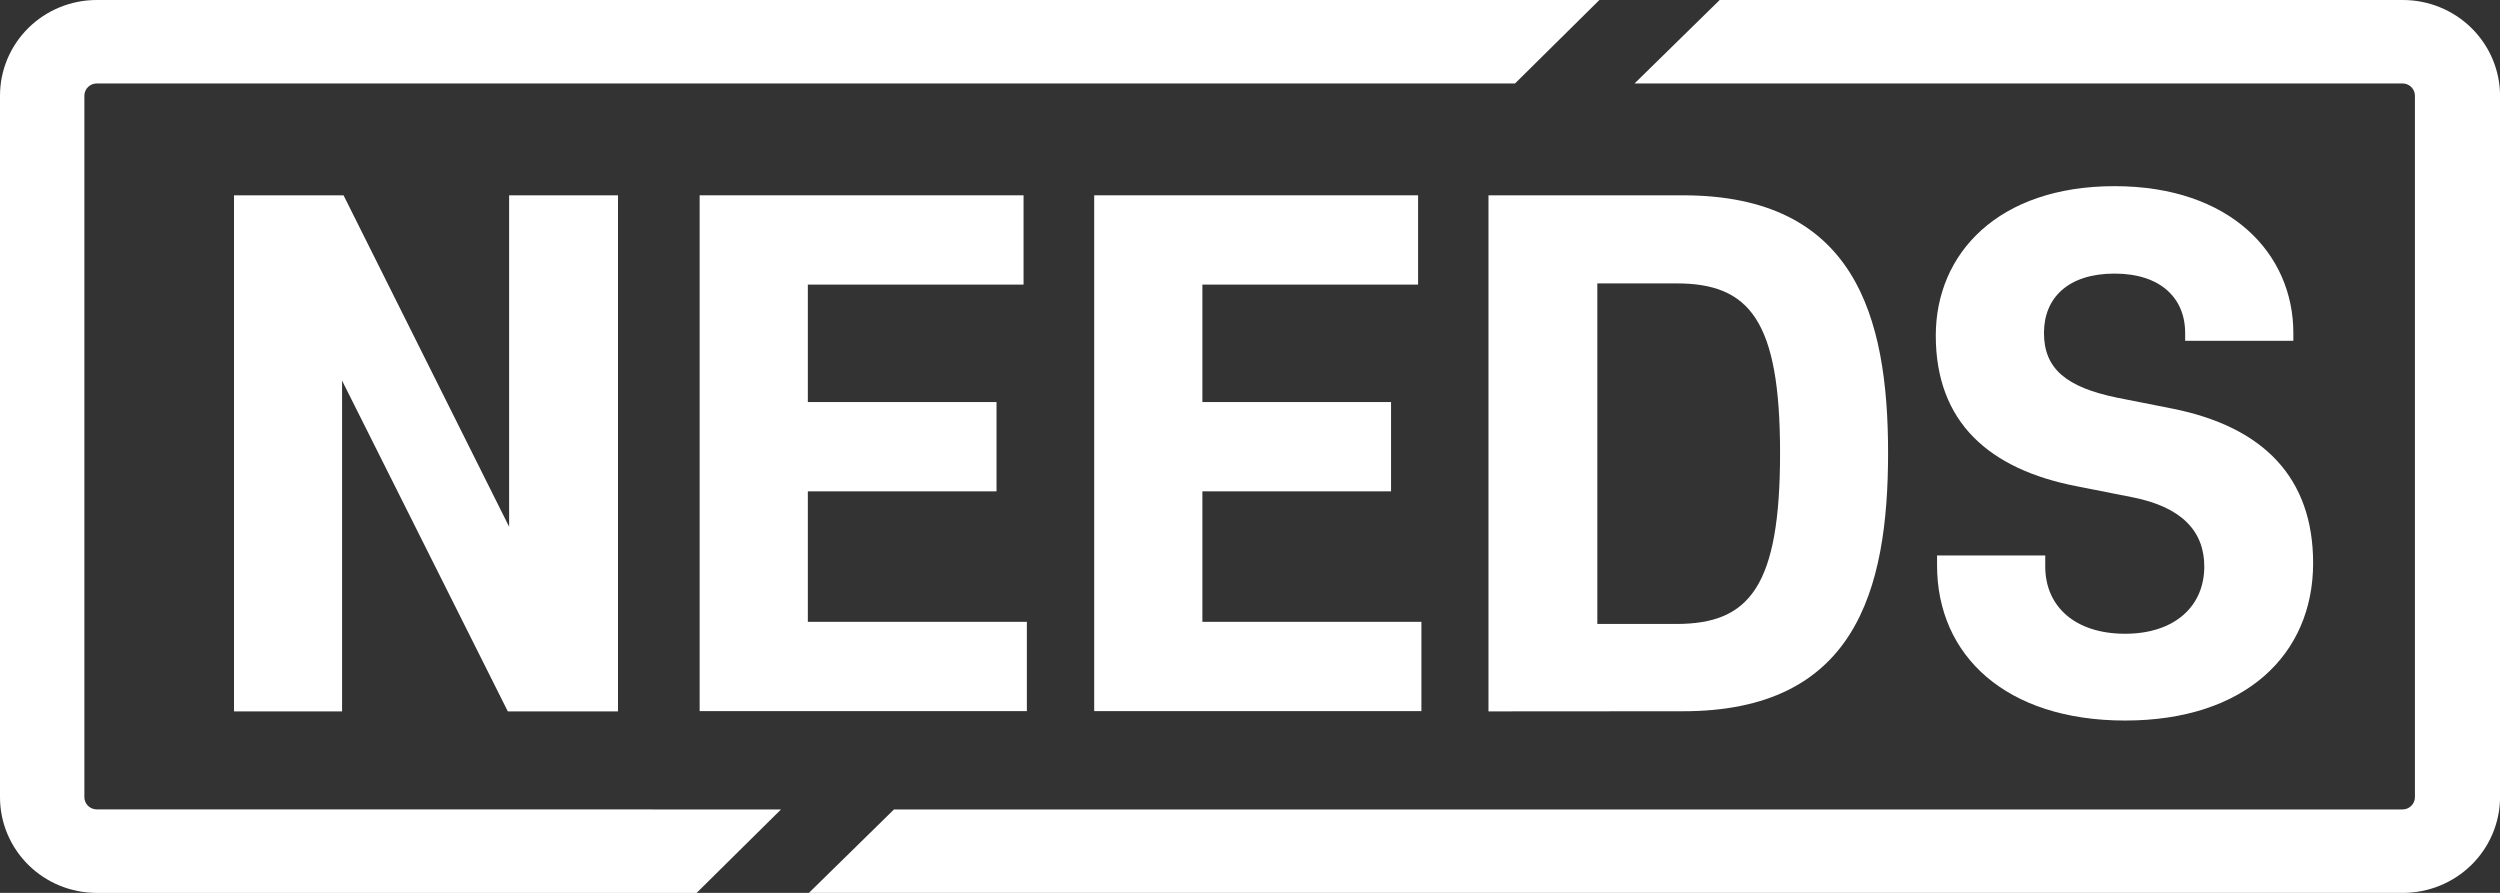
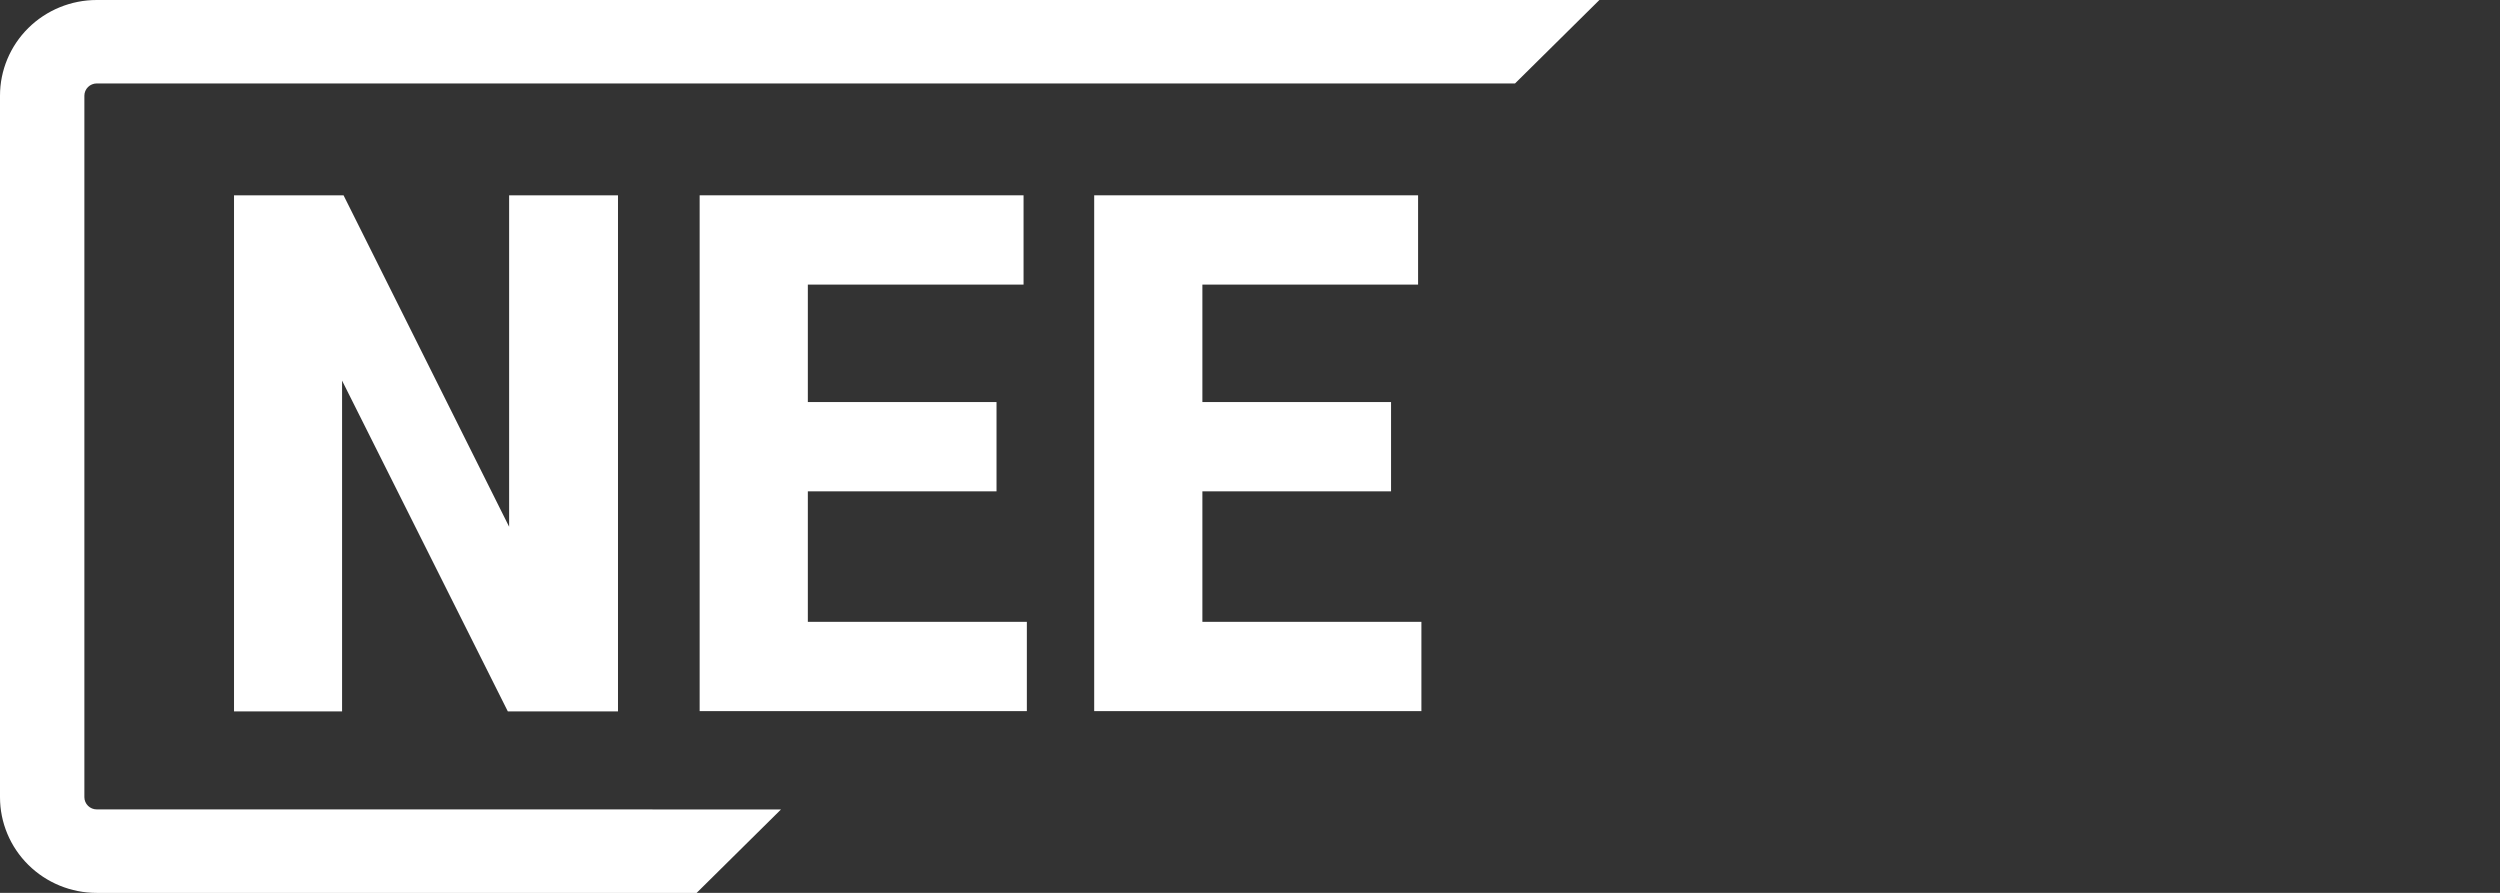
<svg xmlns="http://www.w3.org/2000/svg" width="112" height="40" viewBox="0 0 112 40" fill="none">
  <rect x="0" y="0" width="112" height="40" fill="#333333" stroke="none" />
  <g clip-path="url(#clip0_2265_7168)">
    <path d="M15.325 17.052V31.872H10.484V8.75H15.391L22.809 23.598V8.75H27.686V31.87H22.75L15.325 17.052Z" fill="white" />
    <path d="M31.344 8.75H45.855V12.75H36.191V18.012H44.644V22.012H36.191V27.858H46.003V31.858H31.344V8.75Z" fill="white" />
    <path d="M49.02 8.75H63.53V12.75H53.867V18.012H62.319V22.012H53.867V27.858H63.679V31.858H49.02V8.75Z" fill="white" />
-     <path d="M66.684 31.87V8.75H75.395C83.079 8.75 84.586 14.135 84.586 20.288C84.586 26.515 83.079 31.864 75.395 31.864L66.684 31.87ZM75.107 12.696H71.56V27.953H75.107C78.388 27.953 79.747 26.261 79.747 20.295C79.747 14.362 78.388 12.696 75.107 12.696Z" fill="white" />
-     <path d="M95.204 32.28C89.883 32.28 86.78 29.386 86.78 25.323V24.884H91.627V25.381C91.627 27.165 92.957 28.392 95.205 28.392C97.422 28.392 98.752 27.161 98.752 25.381C98.752 23.803 97.747 22.721 95.56 22.283L93.047 21.786C89.117 21.026 86.723 18.921 86.723 15.034C86.723 11.351 89.523 8.34 94.732 8.34C99.942 8.34 102.742 11.38 102.742 14.917V15.268H97.895V14.917C97.895 13.338 96.772 12.257 94.732 12.257C92.663 12.257 91.57 13.334 91.57 14.917C91.57 16.524 92.575 17.343 94.821 17.811L97.333 18.308C101.412 19.126 103.628 21.406 103.628 25.231C103.625 29.328 100.578 32.28 95.204 32.28Z" fill="white" />
    <path d="M4.334 36.261C4.187 36.261 4.046 36.203 3.943 36.101C3.839 35.998 3.78 35.859 3.78 35.714V4.286C3.78 4.141 3.839 4.002 3.943 3.899C4.046 3.797 4.187 3.739 4.334 3.738H67.874L71.653 0H4.334C3.184 0 2.082 0.452 1.269 1.255C0.457 2.059 0 3.149 0 4.286V35.715C0 36.852 0.457 37.942 1.269 38.746C2.082 39.55 3.184 40.002 4.334 40.002H31.209L34.989 36.263L4.334 36.261Z" fill="white" />
-     <path d="M107.63 3.35009e-05H77.042L73.229 3.738H107.63C107.778 3.738 107.919 3.795 108.024 3.898C108.129 4.001 108.188 4.14 108.189 4.286V35.715C108.188 35.861 108.129 36.001 108.024 36.103C107.919 36.206 107.778 36.264 107.63 36.263H40.051L36.238 40.002H107.63C108.785 40.006 109.894 39.557 110.714 38.754C111.534 37.95 111.997 36.857 112.003 35.715V4.286C111.997 3.144 111.534 2.052 110.714 1.248C109.894 0.444 108.785 -0.004 107.63 3.35009e-05Z" fill="white" />
  </g>
  <defs>
    <clipPath id="clip0_2265_7168">
      <rect width="112" height="40" fill="white" />
    </clipPath>
  </defs>
</svg>